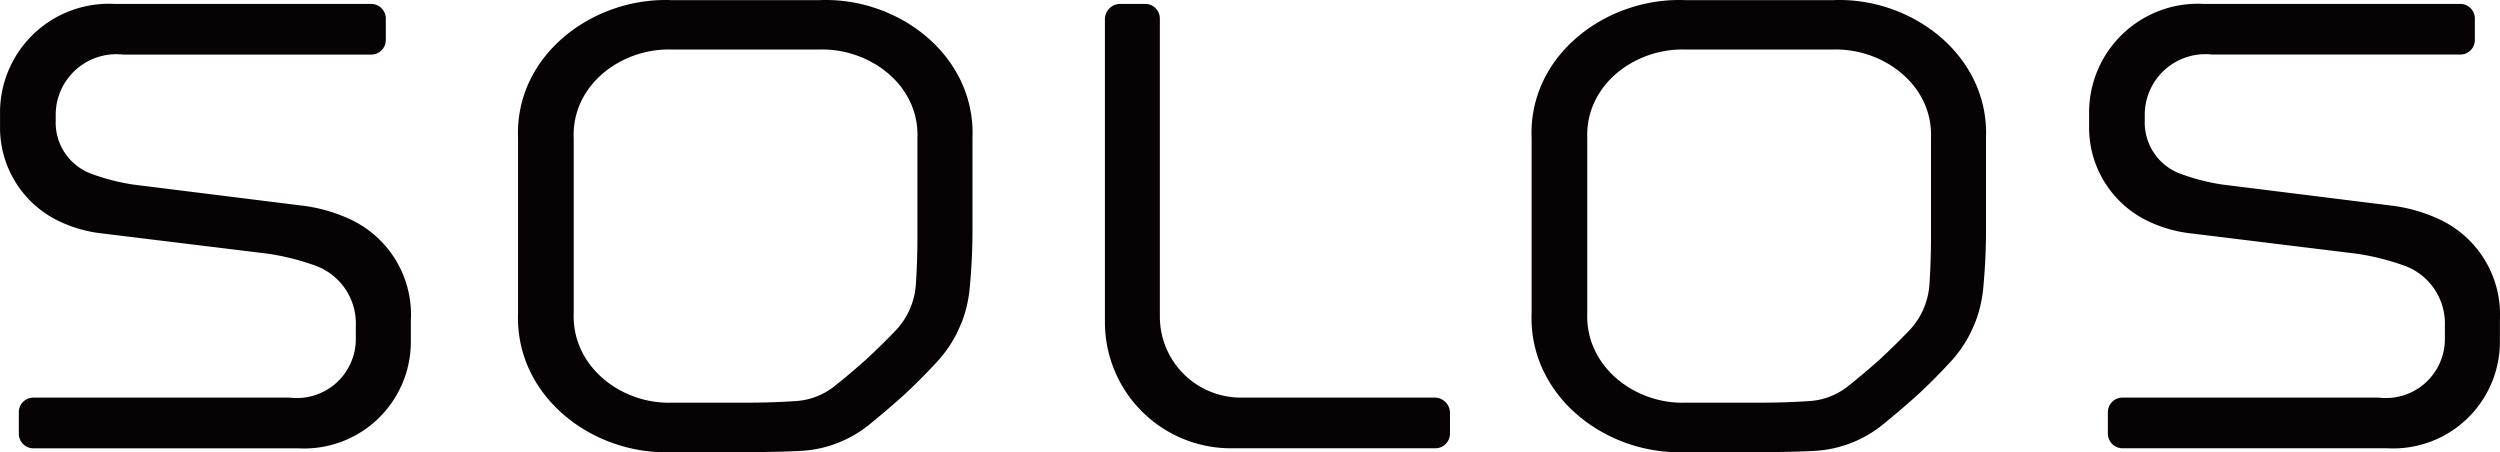
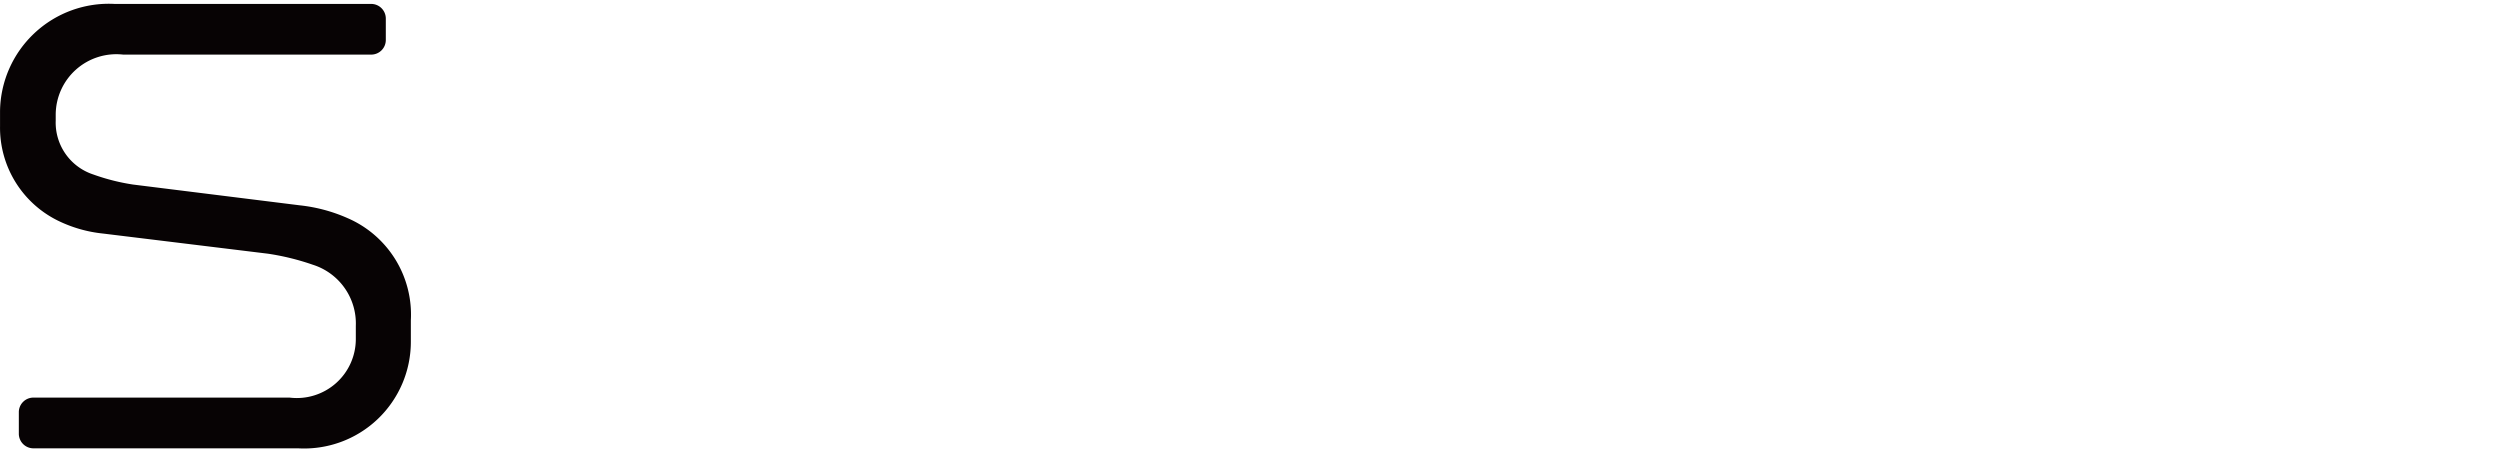
<svg xmlns="http://www.w3.org/2000/svg" width="140.192" height="25.359" viewBox="0 0 140.192 25.359">
  <g id="logo_solos" transform="translate(-28.731 -28.679)">
    <g id="ARC" transform="translate(28.731 28.894)">
      <path id="パス_26948" data-name="パス 26948" d="M51.77,46.666v1.158a5.986,5.986,0,0,1-6.335,6.019H30.646a.82.82,0,0,1-.859-.823V51.826A.818.818,0,0,1,30.646,51H44.979a3.308,3.308,0,0,0,3.705-3.284v-.737a3.454,3.454,0,0,0-2.41-3.43,13.831,13.831,0,0,0-2.512-.619L34.513,41.8a7.476,7.476,0,0,1-2.565-.74,5.81,5.81,0,0,1-3.215-5.274v-.843a6.1,6.1,0,0,1,6.44-6.019H49.507a.821.821,0,0,1,.859.823v1.194a.819.819,0,0,1-.859.823H35.63a3.4,3.4,0,0,0-3.775,3.354v.35a3.062,3.062,0,0,0,2.109,3.02,11.757,11.757,0,0,0,2.221.563l9.367,1.167a8.963,8.963,0,0,1,2.679.721A5.893,5.893,0,0,1,51.77,46.666Z" transform="translate(-28.731 -28.918)" fill="#070304" />
    </g>
    <g id="ARC-2" data-name="ARC" transform="translate(90.691 28.898)">
-       <path id="パス_26949" data-name="パス 26949" d="M116.284,53.843H104.828a7.072,7.072,0,0,1-7.071-7.071V29.781a.859.859,0,0,1,.858-.858h1.4a.824.824,0,0,1,.823.823V46.464A4.541,4.541,0,0,0,105.381,51h10.868a.858.858,0,0,1,.858.858V53.02A.824.824,0,0,1,116.284,53.843Z" transform="translate(-97.757 -28.923)" fill="#070304" />
-     </g>
+       </g>
    <g id="ARC-3" data-name="ARC" transform="translate(145.878 28.894)">
-       <path id="パス_26950" data-name="パス 26950" d="M176.781,43.552a3.455,3.455,0,0,1,2.411,3.43v.737h0A3.308,3.308,0,0,1,175.487,51H161.154a.818.818,0,0,0-.86.823v1.193a.822.822,0,0,0,.86.823h14.789a5.985,5.985,0,0,0,6.335-6.019V46.666a5.893,5.893,0,0,0-3.539-5.729h0a8.968,8.968,0,0,0-2.68-.721l-9.366-1.167a11.783,11.783,0,0,1-2.222-.563,3.064,3.064,0,0,1-2.109-3.02v-.35a3.4,3.4,0,0,1,3.775-3.354h13.878a.818.818,0,0,0,.858-.823V29.746a.82.82,0,0,0-.858-.823H165.681a6.1,6.1,0,0,0-6.44,6.019v.843h0a5.81,5.81,0,0,0,3.215,5.274h0a7.47,7.47,0,0,0,2.565.74l9.249,1.135h0a13.8,13.8,0,0,1,2.512.619" transform="translate(-159.238 -28.918)" fill="#070304" />
-     </g>
-     <path id="パス_26951" data-name="パス 26951" d="M64.215,36.426c-.117-3,2.7-5.073,5.53-4.968H77.96c2.828-.1,5.65,1.972,5.53,4.968v5.561q0,1.32-.087,2.638a4.156,4.156,0,0,1-1.151,2.606q-.792.824-1.63,1.6-.871.78-1.788,1.508a3.86,3.86,0,0,1-2.139.829q-1.345.09-2.693.091H69.746c-2.858.106-5.653-2.032-5.53-5.038V36.426m5.53-7.738c-4.416-.2-8.839,3.063-8.651,7.738v9.795c-.184,4.684,4.2,8.015,8.651,7.808h4.576q1.3,0,2.6-.064A6.647,6.647,0,0,0,80.8,52.481q1-.812,1.955-1.67.961-.894,1.85-1.861a6.93,6.93,0,0,0,1.066-1.527c.083-.168.243-.52.311-.692a7,7,0,0,0,.431-1.812q.164-1.648.165-3.308V36.426c.181-4.66-4.2-7.944-8.617-7.738H69.746" transform="translate(-3.313 0)" fill="#070304" />
-     <path id="パス_26952" data-name="パス 26952" d="M127.536,36.426c-.117-3,2.7-5.073,5.53-4.968h8.214c2.828-.1,5.65,1.972,5.53,4.968v5.561q0,1.32-.087,2.638a4.152,4.152,0,0,1-1.152,2.606q-.792.824-1.629,1.6-.872.78-1.788,1.508a3.863,3.863,0,0,1-2.14.829q-1.344.09-2.693.091h-4.256c-2.858.106-5.654-2.032-5.53-5.038V36.426m5.53-7.738c-4.416-.2-8.839,3.063-8.651,7.738v9.795c-.185,4.684,4.2,8.015,8.651,7.808h4.575q1.3,0,2.606-.064a6.65,6.65,0,0,0,3.872-1.485q1-.812,1.955-1.67.961-.894,1.85-1.861a6.961,6.961,0,0,0,1.066-1.527c.083-.168.243-.52.311-.692a7,7,0,0,0,.431-1.812q.164-1.648.164-3.308V36.426c.182-4.66-4.2-7.944-8.616-7.738h-8.214" transform="translate(-9.795 0)" fill="#070304" />
-     <line id="線_8413" data-name="線 8413" transform="translate(83.264 41.484)" fill="#070304" />
+       </g>
  </g>
</svg>